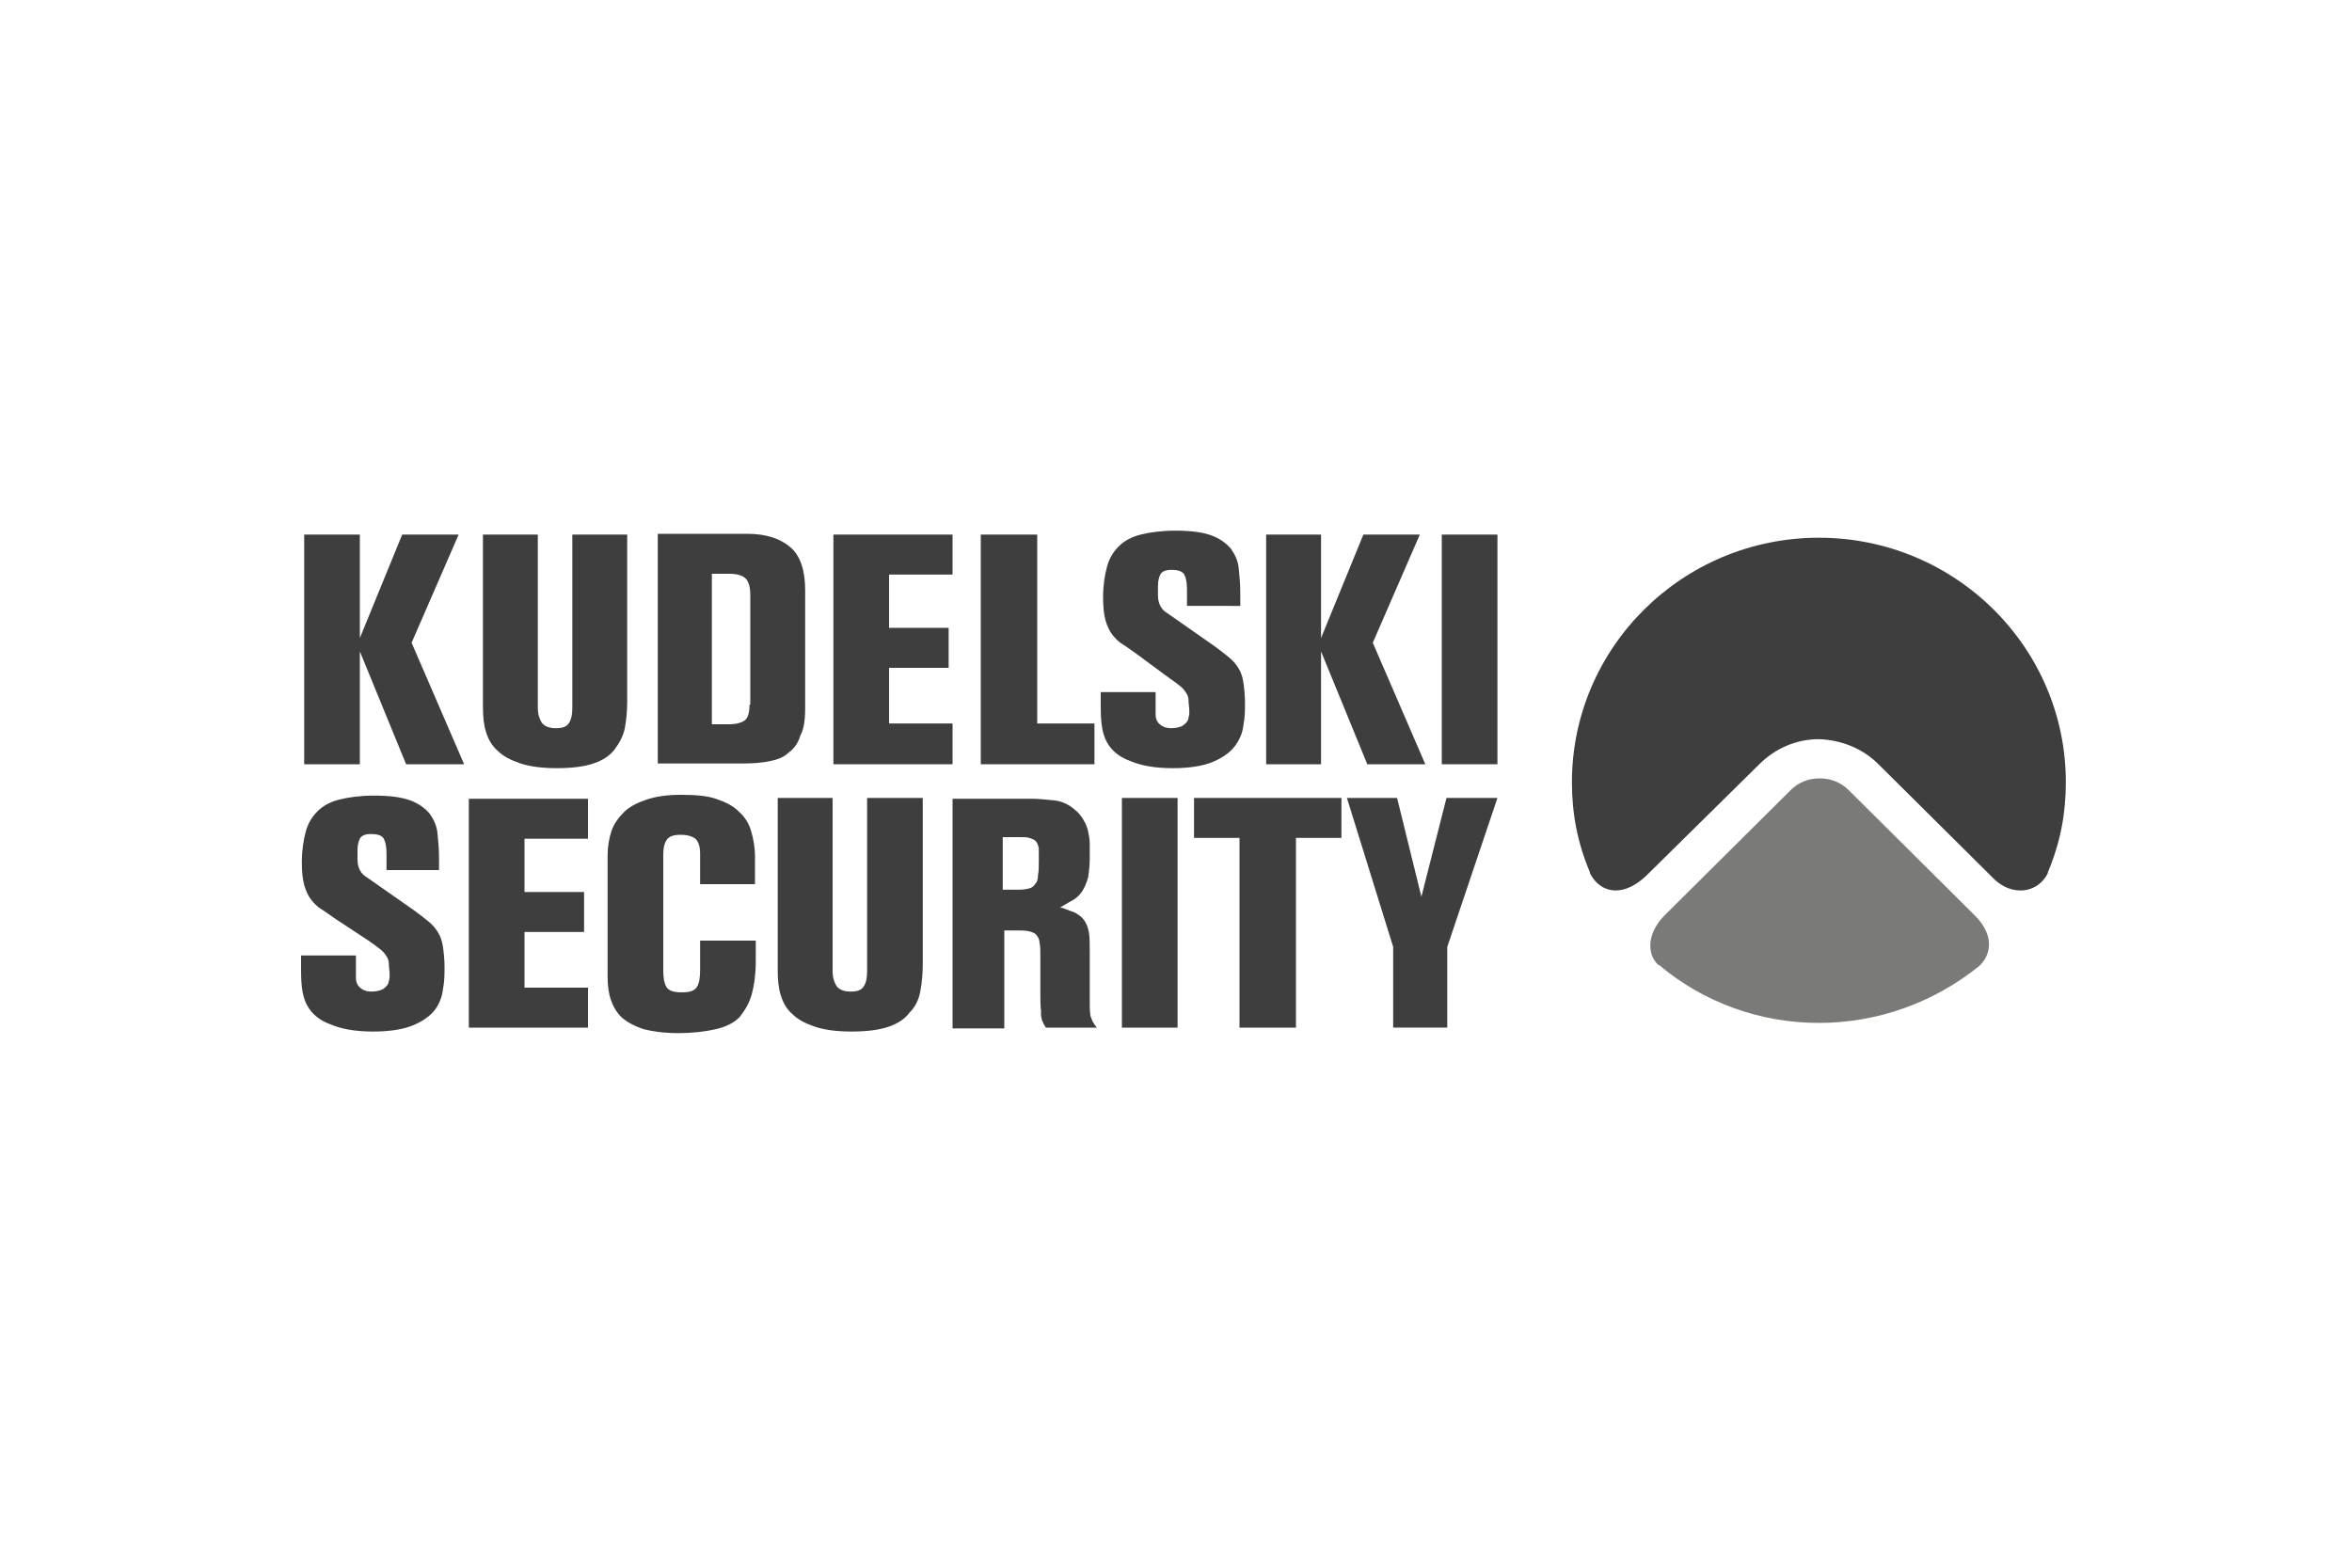
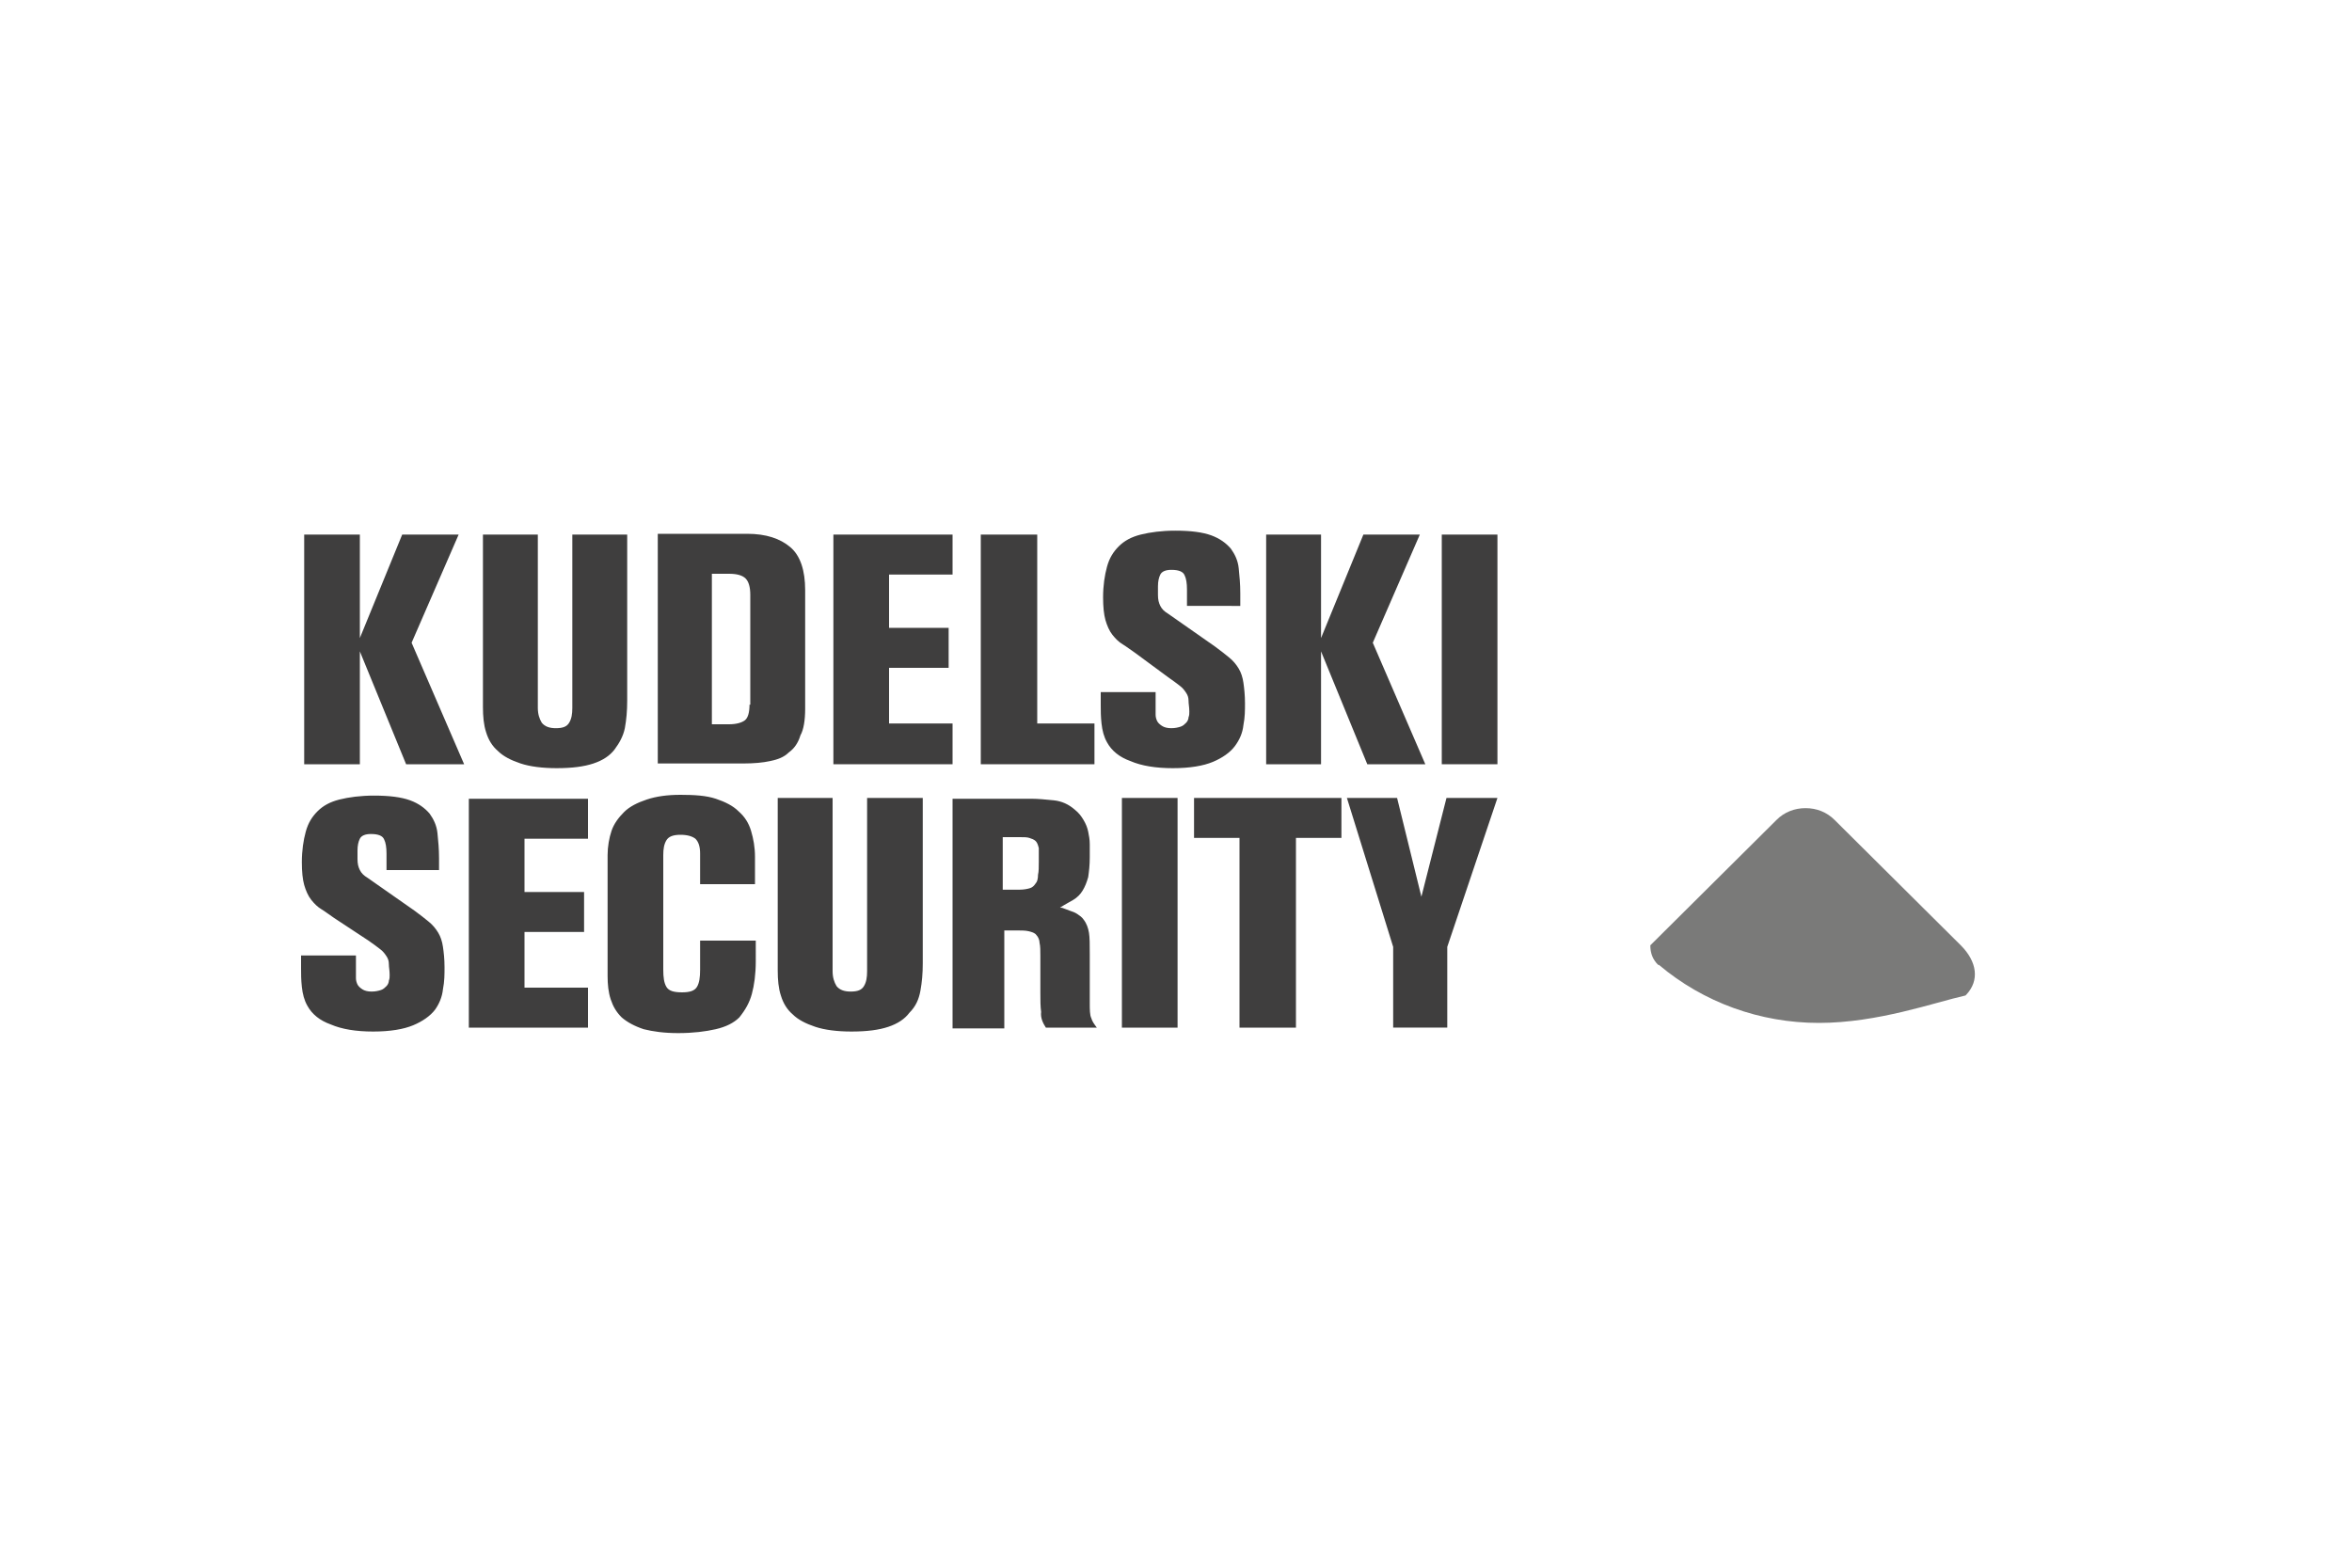
<svg xmlns="http://www.w3.org/2000/svg" version="1.1" id="Layer_1" x="0px" y="0px" viewBox="0 0 300 200" style="enable-background:new 0 0 300 200;" xml:space="preserve">
  <style type="text/css">
	.st0{fill:#3F3E3E;}
	.st1{opacity:0.6;fill:#222221;}
</style>
  <g>
    <polygon class="st0" points="59.2,97.5 52.5,82 58.5,68.2 51.3,68.2 45.9,81.4 45.9,68.2 38.8,68.2 38.8,97.5 45.9,97.5 45.9,83.1    51.8,97.5  " />
    <path class="st0" d="M61.6,68.2v22c0,1.2,0.1,2.3,0.4,3.2c0.3,1,0.8,1.8,1.5,2.4c0.7,0.7,1.7,1.2,2.9,1.6c1.2,0.4,2.8,0.6,4.6,0.6   c2,0,3.5-0.2,4.7-0.6c1.2-0.4,2.1-1,2.7-1.8c0.6-0.8,1.1-1.7,1.3-2.7c0.2-1.1,0.3-2.2,0.3-3.5V68.2H73v22.1c0,0.8-0.1,1.4-0.4,1.9   c-0.3,0.5-0.8,0.7-1.7,0.7c-0.8,0-1.4-0.2-1.8-0.7c-0.3-0.5-0.5-1.1-0.5-1.9V68.2H61.6z" />
    <path class="st0" d="M102.7,90.4V75.3c0-2.5-0.6-4.4-1.9-5.5c-1.3-1.1-3.1-1.7-5.5-1.7H83.9v29.3h11c1.2,0,2.4-0.1,3.3-0.3   c1-0.2,1.8-0.5,2.4-1.1c0.7-0.5,1.2-1.2,1.5-2.2C102.5,93.1,102.7,91.9,102.7,90.4 M95.6,89.9c0,1-0.2,1.7-0.6,2   c-0.4,0.3-1.1,0.5-2,0.5h-2.2V73.2h2.2c1,0,1.7,0.2,2.1,0.6c0.4,0.4,0.6,1.1,0.6,2.1V89.9z" />
    <polygon class="st0" points="121.5,97.5 121.5,92.3 113.4,92.3 113.4,85.2 121,85.2 121,80.1 113.4,80.1 113.4,73.3 121.5,73.3    121.5,68.2 106.3,68.2 106.3,97.5  " />
    <polygon class="st0" points="139.6,97.5 139.6,92.3 132.3,92.3 132.3,68.2 125.1,68.2 125.1,97.5  " />
    <path class="st0" d="M158.2,77.2v-1.5c0-1.2-0.1-2.2-0.2-3.2c-0.1-1-0.5-1.8-1-2.5c-0.6-0.7-1.4-1.3-2.5-1.7   c-1.1-0.4-2.6-0.6-4.6-0.6c-1.7,0-3.2,0.2-4.4,0.5c-1.2,0.3-2.1,0.8-2.8,1.5c-0.7,0.7-1.2,1.5-1.5,2.6c-0.3,1.1-0.5,2.4-0.5,3.9   c0,1.2,0.1,2.2,0.3,2.9c0.2,0.7,0.5,1.4,0.9,1.9c0.4,0.5,0.8,0.9,1.3,1.2c0.5,0.3,1,0.7,1.6,1.1l4.2,3.1c0.6,0.4,1.1,0.8,1.5,1.1   c0.4,0.3,0.6,0.6,0.8,0.9c0.2,0.3,0.3,0.6,0.3,1c0,0.4,0.1,0.8,0.1,1.4c0,0.2,0,0.5-0.1,0.7c0,0.2-0.1,0.5-0.3,0.7   c-0.2,0.2-0.4,0.4-0.7,0.5c-0.3,0.1-0.7,0.2-1.2,0.2c-0.5,0-0.9-0.1-1.2-0.3c-0.3-0.2-0.5-0.4-0.6-0.6c-0.1-0.2-0.2-0.5-0.2-0.8   c0-0.3,0-0.5,0-0.6v-2.3h-7v1.7c0,0.6,0,1.4,0.1,2.3c0.1,0.9,0.3,1.7,0.7,2.4c0.6,1.1,1.6,1.9,3,2.4c1.4,0.6,3.2,0.9,5.4,0.9   c2.2,0,3.9-0.3,5.1-0.8c1.2-0.5,2.2-1.2,2.8-2c0.6-0.8,1-1.7,1.1-2.7c0.2-1,0.2-1.9,0.2-2.8c0-1-0.1-1.9-0.2-2.6   c-0.1-0.7-0.3-1.3-0.6-1.8c-0.3-0.5-0.7-1-1.2-1.4c-0.5-0.4-1.1-0.9-1.8-1.4l-6-4.2c-0.5-0.3-0.8-0.6-1-1c-0.2-0.4-0.3-0.8-0.3-1.4   v-1.1c0-0.6,0.1-1.1,0.3-1.5c0.2-0.4,0.7-0.6,1.4-0.6c0.9,0,1.5,0.2,1.7,0.7c0.2,0.4,0.3,1,0.3,1.8v2.1H158.2z" />
    <polygon class="st0" points="181.8,97.5 175.1,82 181.1,68.2 173.9,68.2 168.5,81.4 168.5,68.2 161.5,68.2 161.5,97.5 168.5,97.5    168.5,83.1 174.4,97.5  " />
    <rect x="183.9" y="68.2" class="st0" width="7.1" height="29.3" />
-     <path class="st1" d="M232,130.5c-7.5,0-14.7-2.6-20.4-7.4l-0.1,0c-0.7-0.7-1-1.5-1-2.5c0-1.3,0.7-2.7,1.8-3.8l16.1-16   c1-1,2.3-1.5,3.7-1.5c1.4,0,2.7,0.5,3.7,1.5l16.1,16c2.1,2.1,2.4,4.5,0.7,6.3l-0.1,0.1C246.7,127.9,239.5,130.5,232,130.5" />
-     <path class="st0" d="M257.7,113.6c-1.3,0-2.6-0.6-3.7-1.8l-14.4-14.3c-2-2-4.7-3.1-7.6-3.2c-2.9,0-5.6,1.2-7.6,3.2l-14.5,14.3   c-1.3,1.2-2.6,1.8-3.8,1.8c-1.4,0-2.6-0.8-3.3-2.2l0-0.1c-1.6-3.8-2.3-7.5-2.3-11.5c0-17.2,14.1-31.2,31.5-31.2   c17.4,0,31.5,14,31.5,31.2c0,4-0.7,7.7-2.3,11.5l0,0.1C260.5,112.8,259.2,113.6,257.7,113.6" />
+     <path class="st1" d="M232,130.5c-7.5,0-14.7-2.6-20.4-7.4l-0.1,0c-0.7-0.7-1-1.5-1-2.5l16.1-16   c1-1,2.3-1.5,3.7-1.5c1.4,0,2.7,0.5,3.7,1.5l16.1,16c2.1,2.1,2.4,4.5,0.7,6.3l-0.1,0.1C246.7,127.9,239.5,130.5,232,130.5" />
    <path class="st0" d="M191,101.8h-6.5l-3.2,12.6l-3.1-12.6h-6.4l5.9,19v10.3h6.9v-10.3L191,101.8z M165.2,106.9h5.9v-5.1h-18.8v5.1   h5.8v24.2h7.2V106.9z M143.1,131.1h7.1v-29.3h-7.1V131.1z M133.4,131.1h6.5c-0.3-0.4-0.6-0.8-0.7-1.2c-0.2-0.4-0.2-1.1-0.2-2v-6.2   c0-1.2,0-2.1-0.1-2.7c-0.1-0.6-0.3-1.2-0.7-1.7c-0.2-0.3-0.5-0.5-0.8-0.7c-0.3-0.2-0.6-0.3-0.9-0.4c-0.3-0.1-0.5-0.2-0.8-0.3   c-0.2-0.1-0.4-0.1-0.5-0.1c0.6-0.4,1.2-0.7,1.7-1c0.5-0.3,0.9-0.7,1.2-1.2c0.3-0.5,0.5-1,0.7-1.7c0.1-0.7,0.2-1.5,0.2-2.5   c0-0.6,0-1.1,0-1.7c0-0.6-0.1-1.1-0.2-1.6c-0.1-0.5-0.3-1-0.6-1.5c-0.3-0.5-0.6-0.9-1.1-1.3c-0.8-0.7-1.7-1.1-2.7-1.2   c-1-0.1-2-0.2-2.9-0.2h-10v29.3h6.6v-12.5h1.3c0.8,0,1.4,0,1.8,0.1c0.4,0.1,0.8,0.2,1,0.5c0.2,0.2,0.4,0.6,0.4,1   c0.1,0.4,0.1,1,0.1,1.7v4.7c0,0.9,0,1.7,0.1,2.4C132.7,129.8,133,130.5,133.4,131.1 M132.5,109.9c0,0.7,0,1.3-0.1,1.7   c0,0.5-0.1,0.9-0.3,1.1c-0.2,0.3-0.4,0.5-0.7,0.6c-0.3,0.1-0.8,0.2-1.3,0.2h-2.2v-6.7h2.2c0.5,0,0.9,0,1.2,0.1   c0.3,0.1,0.6,0.2,0.8,0.4c0.2,0.2,0.3,0.5,0.4,0.9C132.5,108.7,132.5,109.2,132.5,109.9 M117.4,126.4c0.2-1.1,0.3-2.2,0.3-3.5   v-21.1h-7.1v22.1c0,0.8-0.1,1.4-0.4,1.9c-0.3,0.5-0.8,0.7-1.7,0.7c-0.8,0-1.4-0.2-1.8-0.7c-0.3-0.5-0.5-1.1-0.5-1.9v-22.1h-7v22   c0,1.2,0.1,2.3,0.4,3.2c0.3,1,0.8,1.8,1.5,2.4c0.7,0.7,1.7,1.2,2.9,1.6c1.2,0.4,2.8,0.6,4.6,0.6c2,0,3.5-0.2,4.7-0.6   c1.2-0.4,2.1-1,2.7-1.8C116.8,128.4,117.2,127.5,117.4,126.4 M95.9,126.8c0.3-1.1,0.5-2.5,0.5-4.2V120h-7.1v3.7   c0,1-0.1,1.7-0.4,2.2c-0.3,0.5-0.9,0.7-1.9,0.7c-1.1,0-1.7-0.2-2-0.7c-0.3-0.5-0.4-1.2-0.4-2.2v-14.6c0-0.8,0.1-1.4,0.4-1.9   c0.3-0.5,0.9-0.7,1.8-0.7c0.9,0,1.5,0.2,1.9,0.5c0.4,0.4,0.6,1,0.6,1.9v3.9h7v-3.5c0-1.2-0.2-2.3-0.5-3.3c-0.3-1-0.8-1.8-1.6-2.5   c-0.7-0.7-1.7-1.2-2.9-1.6c-1.2-0.4-2.7-0.5-4.5-0.5c-1.7,0-3.1,0.2-4.3,0.6c-1.2,0.4-2.2,0.9-2.9,1.6c-0.7,0.7-1.3,1.5-1.6,2.4   c-0.3,0.9-0.5,2-0.5,3.1v15.4c0,1.1,0.1,2.1,0.4,3c0.3,0.9,0.7,1.6,1.4,2.3c0.7,0.6,1.6,1.1,2.8,1.5c1.2,0.3,2.6,0.5,4.4,0.5   c1.9,0,3.5-0.2,4.8-0.5c1.3-0.3,2.3-0.8,3-1.5C95.1,128.8,95.6,127.9,95.9,126.8 M59.8,131.1H75V126h-8.1v-7.1h7.6v-5.1h-7.6V107   H75v-5.1H59.8V131.1z M56.5,126.2c0.2-1,0.2-1.9,0.2-2.8c0-1.1-0.1-1.9-0.2-2.6c-0.1-0.7-0.3-1.3-0.6-1.8c-0.3-0.5-0.7-1-1.2-1.4   c-0.5-0.4-1.1-0.9-1.8-1.4l-6-4.2c-0.5-0.3-0.8-0.6-1-1c-0.2-0.4-0.3-0.8-0.3-1.4v-1.1c0-0.6,0.1-1.1,0.3-1.5   c0.2-0.4,0.7-0.6,1.4-0.6c0.9,0,1.5,0.2,1.7,0.7c0.2,0.4,0.3,1,0.3,1.8v2.1H56v-1.5c0-1.2-0.1-2.2-0.2-3.2c-0.1-1-0.5-1.8-1-2.5   c-0.6-0.7-1.4-1.3-2.5-1.7c-1.1-0.4-2.6-0.6-4.6-0.6c-1.7,0-3.2,0.2-4.4,0.5c-1.2,0.3-2.1,0.8-2.8,1.5c-0.7,0.7-1.2,1.5-1.5,2.6   c-0.3,1.1-0.5,2.4-0.5,3.9c0,1.2,0.1,2.2,0.3,2.9c0.2,0.7,0.5,1.4,0.9,1.9c0.4,0.5,0.8,0.9,1.3,1.2c0.5,0.3,1,0.7,1.6,1.1L47,120   c0.6,0.4,1.1,0.8,1.5,1.1c0.4,0.3,0.6,0.6,0.8,0.9c0.2,0.3,0.3,0.6,0.3,1c0,0.4,0.1,0.8,0.1,1.4c0,0.2,0,0.5-0.1,0.7   c0,0.2-0.1,0.5-0.3,0.7c-0.2,0.2-0.4,0.4-0.7,0.5c-0.3,0.1-0.7,0.2-1.2,0.2c-0.5,0-0.9-0.1-1.2-0.3c-0.3-0.2-0.5-0.4-0.6-0.6   c-0.1-0.2-0.2-0.5-0.2-0.8c0-0.3,0-0.5,0-0.6v-2.3h-7v1.7c0,0.6,0,1.4,0.1,2.3c0.1,0.9,0.3,1.7,0.7,2.4c0.6,1.1,1.6,1.9,3,2.4   c1.4,0.6,3.2,0.9,5.4,0.9c2.2,0,3.9-0.3,5.1-0.8c1.2-0.5,2.2-1.2,2.8-2C56,128.1,56.4,127.2,56.5,126.2" />
  </g>
</svg>